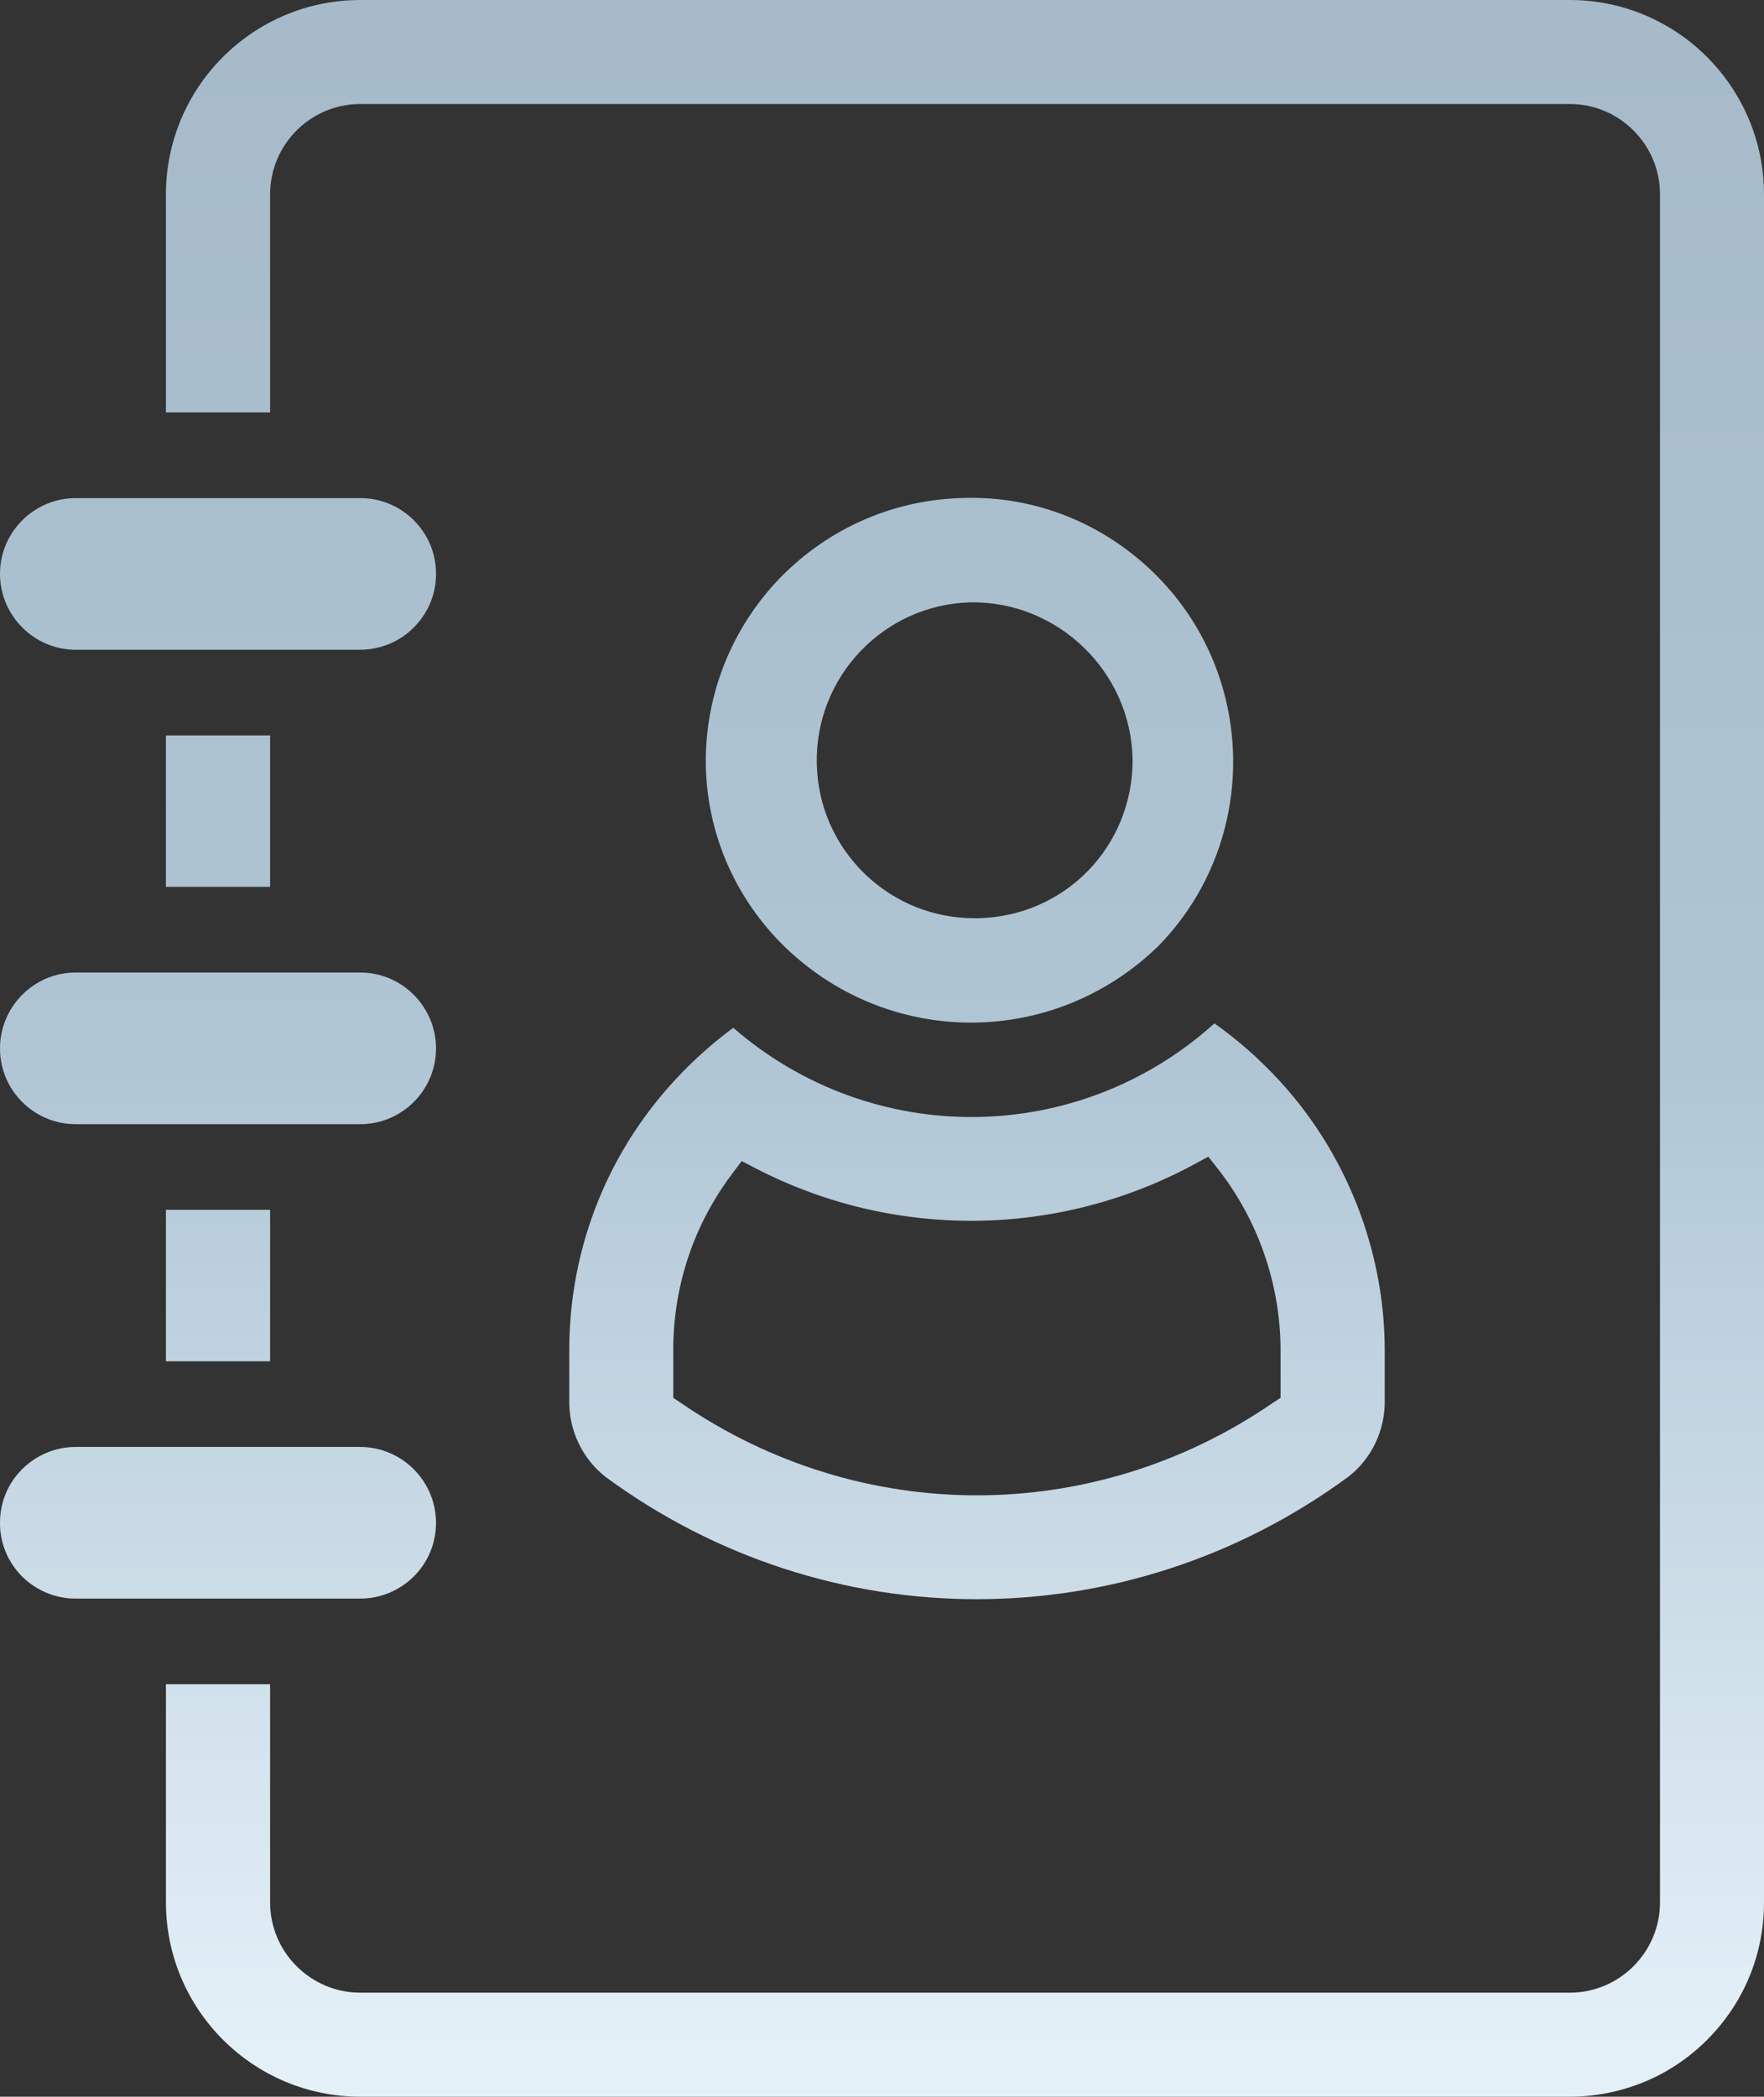
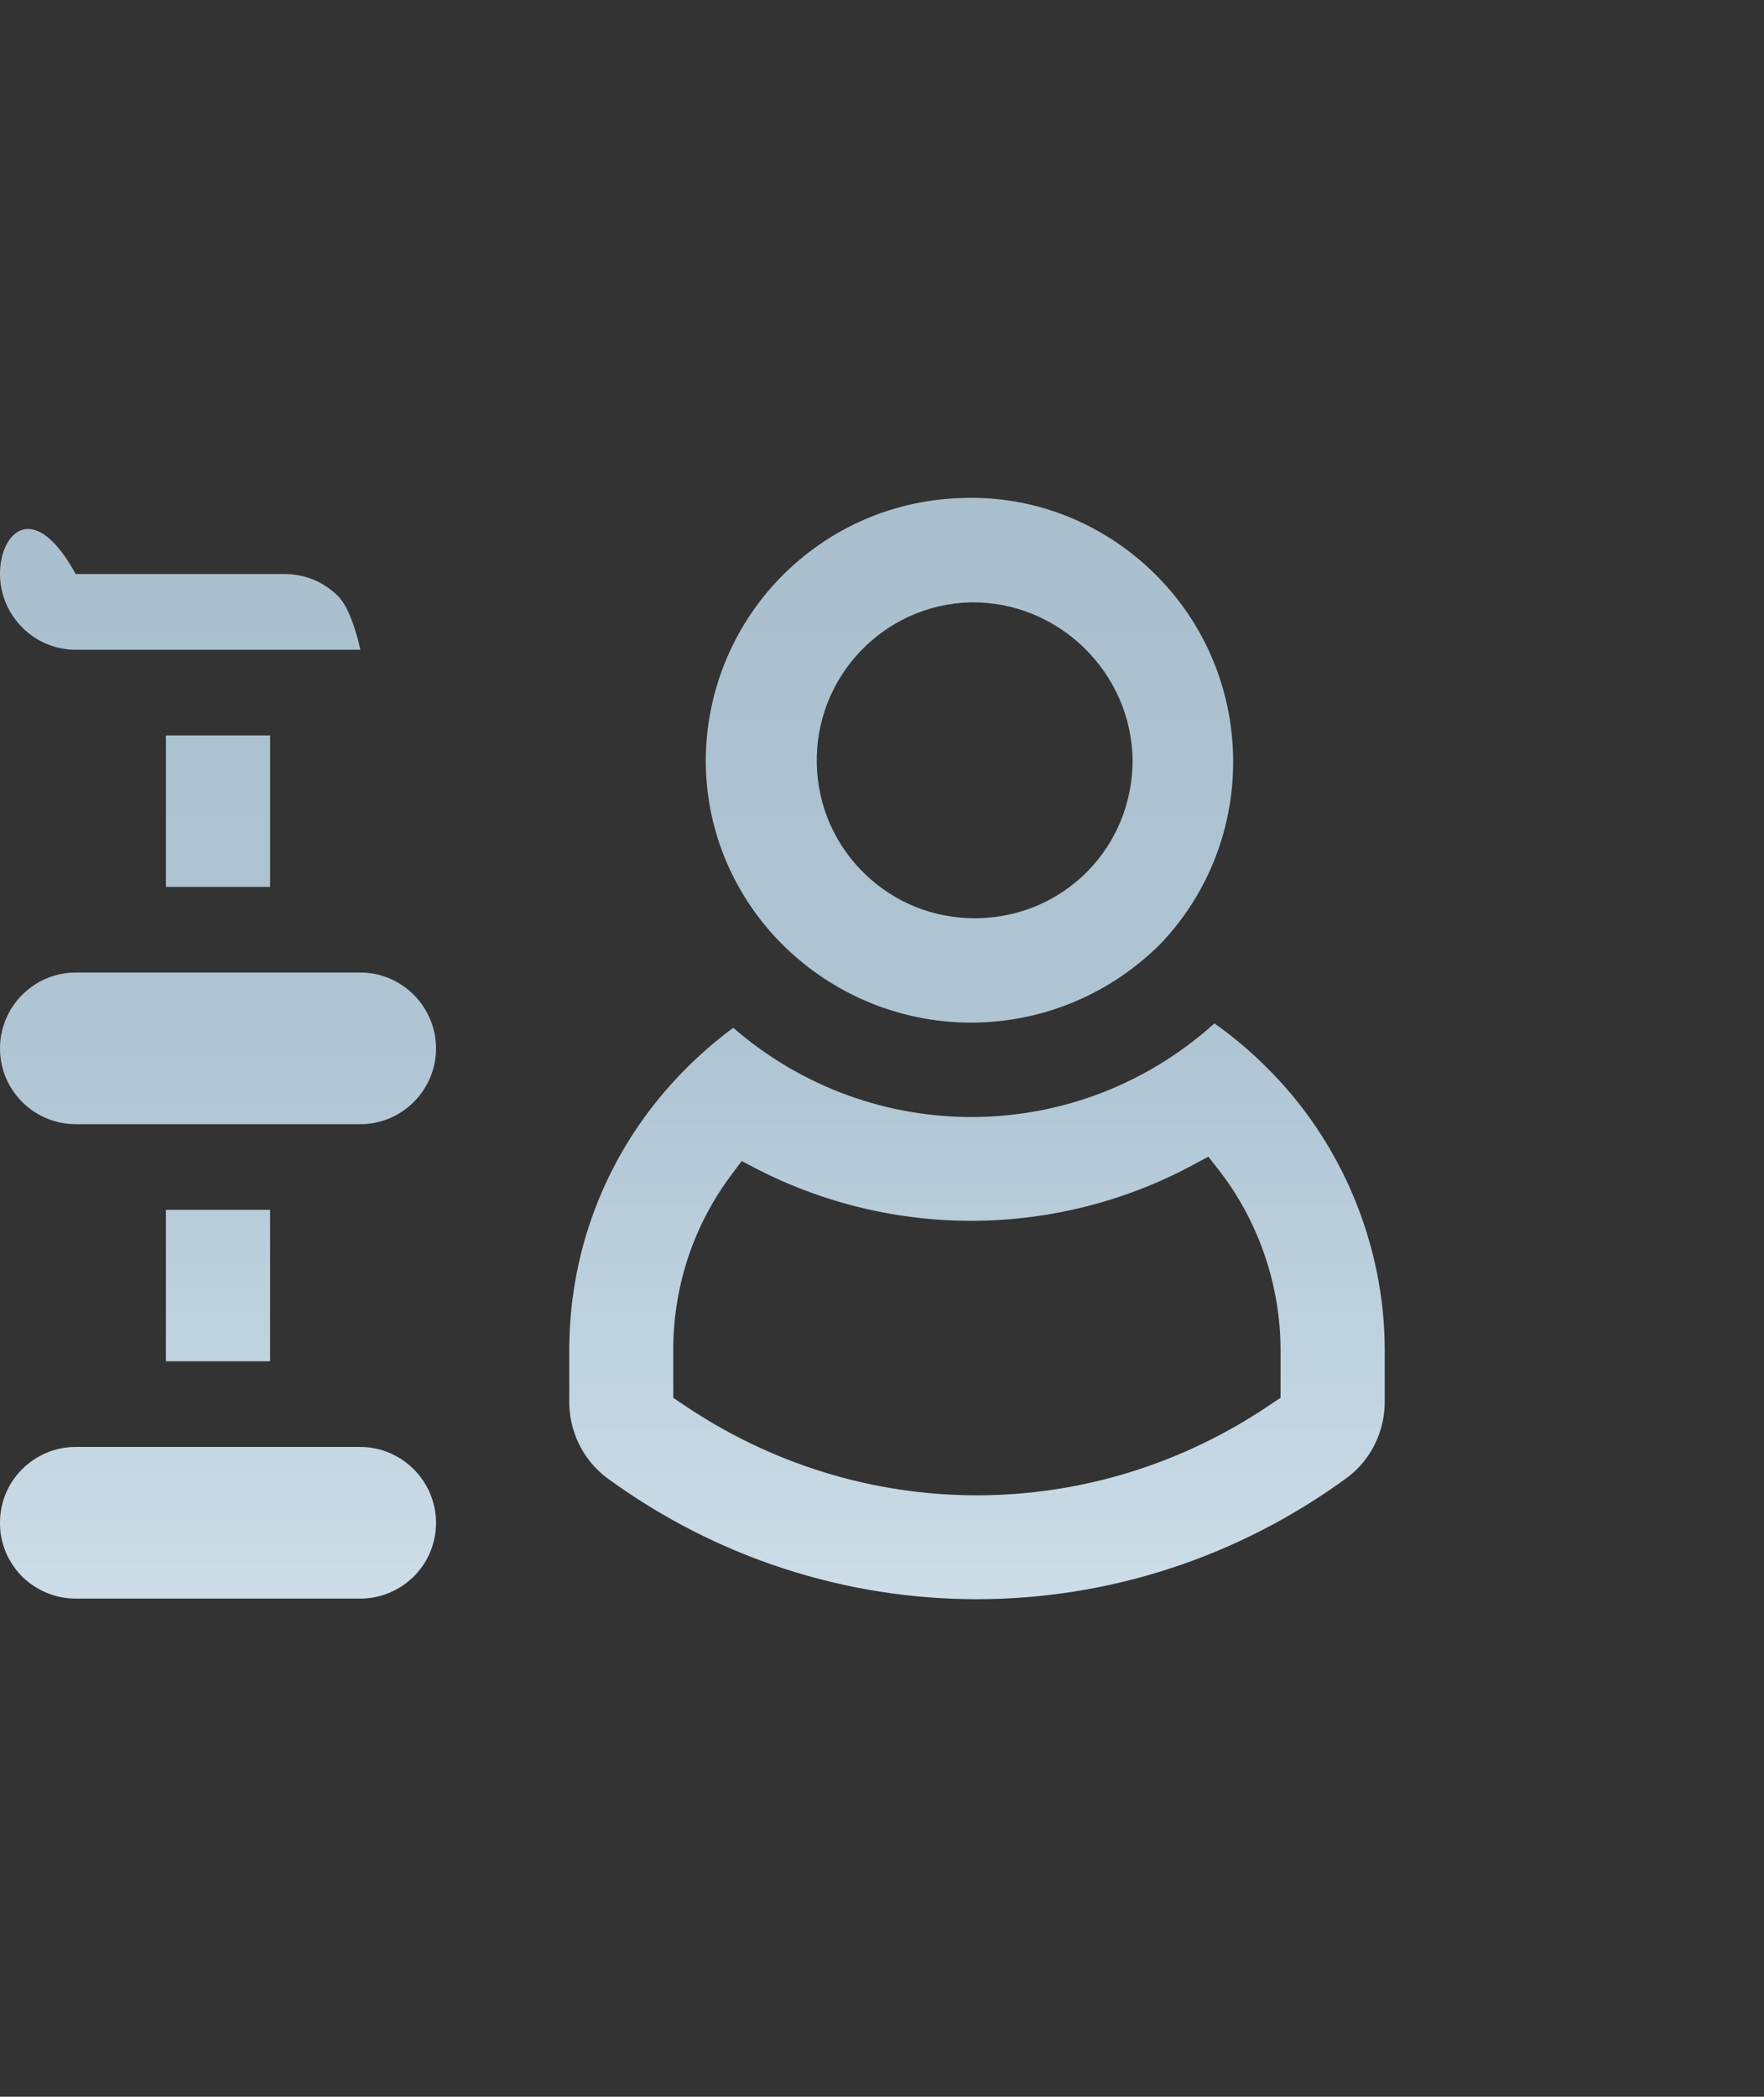
<svg xmlns="http://www.w3.org/2000/svg" xmlns:xlink="http://www.w3.org/1999/xlink" id="Capa_1" viewBox="0 0 92.28 109.65">
  <rect x="0" y="0" width="92.28" height="109.65" fill="#333333" stroke="none" />
  <defs>
    <style>.cls-1{fill:url(#Degradado_sin_nombre_20);}.cls-2{fill:url(#Degradado_sin_nombre_20-8);}.cls-3{fill:url(#Degradado_sin_nombre_20-6);}.cls-4{fill:url(#Degradado_sin_nombre_20-4);}.cls-5{fill:url(#Degradado_sin_nombre_20-7);}.cls-6{fill:url(#Degradado_sin_nombre_20-2);}.cls-7{fill:url(#Degradado_sin_nombre_20-5);}.cls-8{fill:url(#Degradado_sin_nombre_20-3);}</style>
    <linearGradient id="Degradado_sin_nombre_20" x1="11.41" y1="2.01" x2="11.41" y2="107.02" gradientUnits="userSpaceOnUse">
      <stop offset="0" stop-color="#a6bac9" />
      <stop offset=".5" stop-color="#afc5d4" />
      <stop offset="1" stop-color="#e4f0f8" />
    </linearGradient>
    <linearGradient id="Degradado_sin_nombre_20-2" x1="11.41" x2="11.41" xlink:href="#Degradado_sin_nombre_20" />
    <linearGradient id="Degradado_sin_nombre_20-3" x1="11.41" x2="11.41" xlink:href="#Degradado_sin_nombre_20" />
    <linearGradient id="Degradado_sin_nombre_20-4" x1="11.41" x2="11.41" xlink:href="#Degradado_sin_nombre_20" />
    <linearGradient id="Degradado_sin_nombre_20-5" x1="11.41" x2="11.41" xlink:href="#Degradado_sin_nombre_20" />
    <linearGradient id="Degradado_sin_nombre_20-6" x1="50.48" y1="2.01" x2="50.48" y2="107.02" xlink:href="#Degradado_sin_nombre_20" />
    <linearGradient id="Degradado_sin_nombre_20-7" x1="51.11" y1="2.01" x2="51.11" y2="107.02" xlink:href="#Degradado_sin_nombre_20" />
    <linearGradient id="Degradado_sin_nombre_20-8" x1="50.72" y1="2.01" x2="50.72" y2="107.02" xlink:href="#Degradado_sin_nombre_20" />
  </defs>
-   <path class="cls-1" d="M3.96,33.98h14.89c1.06-.01,2.06-.42,2.8-1.17,.75-.75,1.16-1.74,1.16-2.8s-.41-2.05-1.16-2.8-1.74-1.16-2.8-1.16H3.96C1.78,26.05,0,27.83,0,30.01s1.78,3.97,3.96,3.97Z" />
+   <path class="cls-1" d="M3.96,33.98h14.89s-.41-2.05-1.16-2.8-1.74-1.16-2.8-1.16H3.96C1.78,26.05,0,27.83,0,30.01s1.78,3.97,3.96,3.97Z" />
  <rect class="cls-6" x="8.68" y="63.27" width="5.45" height="7.92" />
  <rect class="cls-8" x="8.68" y="38.46" width="5.45" height="7.92" />
  <path class="cls-4" d="M3.96,58.79h14.89c2.18,0,3.96-1.78,3.96-3.96s-1.78-3.97-3.96-3.97H3.96C1.78,50.86,0,52.64,0,54.83s1.78,3.96,3.96,3.96Z" />
  <path class="cls-7" d="M21.65,82.44c.75-.75,1.16-1.75,1.16-2.81-.01-2.18-1.78-3.95-3.96-3.96H3.96c-1.06,0-2.05,.42-2.8,1.16C.41,77.58,0,78.57,0,79.63c-.01,1.06,.41,2.06,1.15,2.81,.75,.74,1.75,1.16,2.8,1.16h14.9c1.06,0,2.05-.42,2.8-1.16Z" />
-   <path class="cls-3" d="M82.12,0H18.85c-5.61,0-10.17,4.56-10.17,10.17v11.4h5.45V10.17c0-2.61,2.11-4.73,4.72-4.73h63.27c1.3,0,2.48,.53,3.33,1.38,.86,.86,1.39,2.04,1.39,3.34V99.48c0,2.61-2.12,4.73-4.72,4.73H18.85c-1.3,0-2.48-.53-3.34-1.39-.85-.85-1.38-2.03-1.38-3.33v-11.41h-5.45v11.4c0,5.61,4.56,10.17,10.17,10.17h63.27c1.35,0,2.67-.27,3.89-.77s2.34-1.25,3.3-2.21c1.92-1.92,2.97-4.47,2.97-7.18V10.17c0-5.61-4.56-10.17-10.16-10.17Z" />
  <path class="cls-5" d="M35.51,56.27c-3.65,3.83-5.68,8.85-5.73,14.14v2.78c-.04,1.59,.68,3.11,1.93,4.07,11.59,8.5,27.2,8.5,38.81-.02,1.23-.94,1.95-2.45,1.92-4.03v-2.58c0-5.54-2.26-10.95-6.21-14.84-.83-.83-1.74-1.59-2.7-2.27-7.14,6.44-17.9,6.54-25.17,.23-.95,.7-1.84,1.48-2.66,2.32l-.19,.2Zm3.29,4.45l.75,.39c7.21,3.72,15.78,3.64,22.92-.22l.74-.4,.52,.66c2.11,2.7,3.26,6.06,3.26,9.48v2.47l-.44,.29c-4.69,3.21-10.07,4.81-15.45,4.81s-10.75-1.6-15.45-4.81l-.43-.29v-2.63c.03-3.3,1.09-6.44,3.07-9.07l.51-.68Z" />
  <path class="cls-2" d="M60.65,49.42c5.27-5.45,5.13-14.21-.33-19.5-2.65-2.56-6.14-3.97-9.82-3.88-3.69,.06-7.13,1.55-9.7,4.19-2.48,2.57-3.86,5.96-3.88,9.53,0,1.54,.26,3.06,.77,4.51,.71,2.02,1.91,3.86,3.46,5.34,5.51,5.23,14.08,5.15,19.5-.19Zm-9.87-17.92h.01c4.56-.06,8.4,3.64,8.46,8.25,0,4.53-3.54,8.16-8.06,8.27h-.21c-2.13,0-4.14-.8-5.69-2.27-1.6-1.53-2.51-3.58-2.56-5.78-.12-4.56,3.5-8.36,8.05-8.47Z" />
</svg>